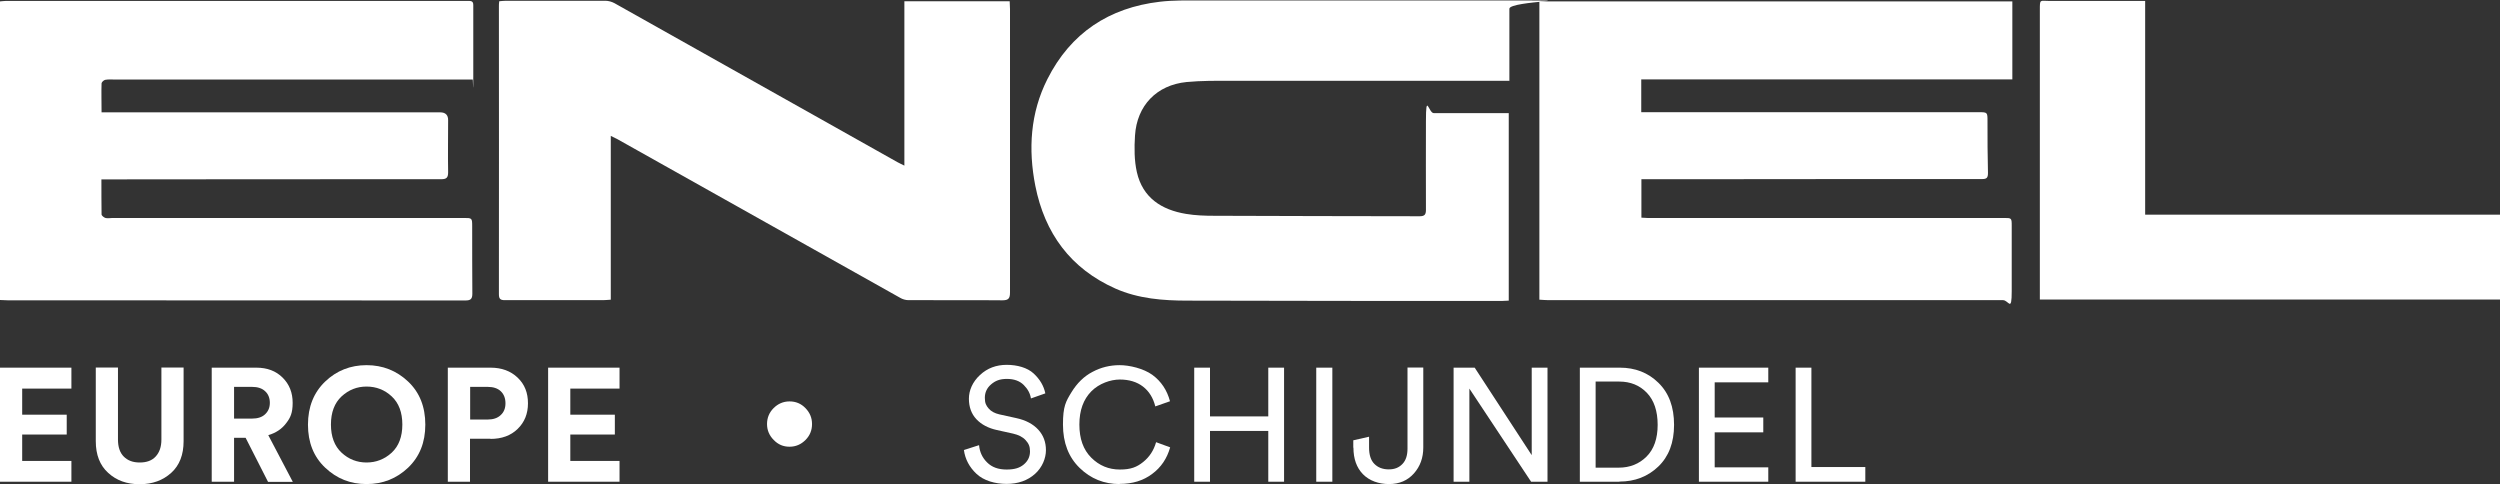
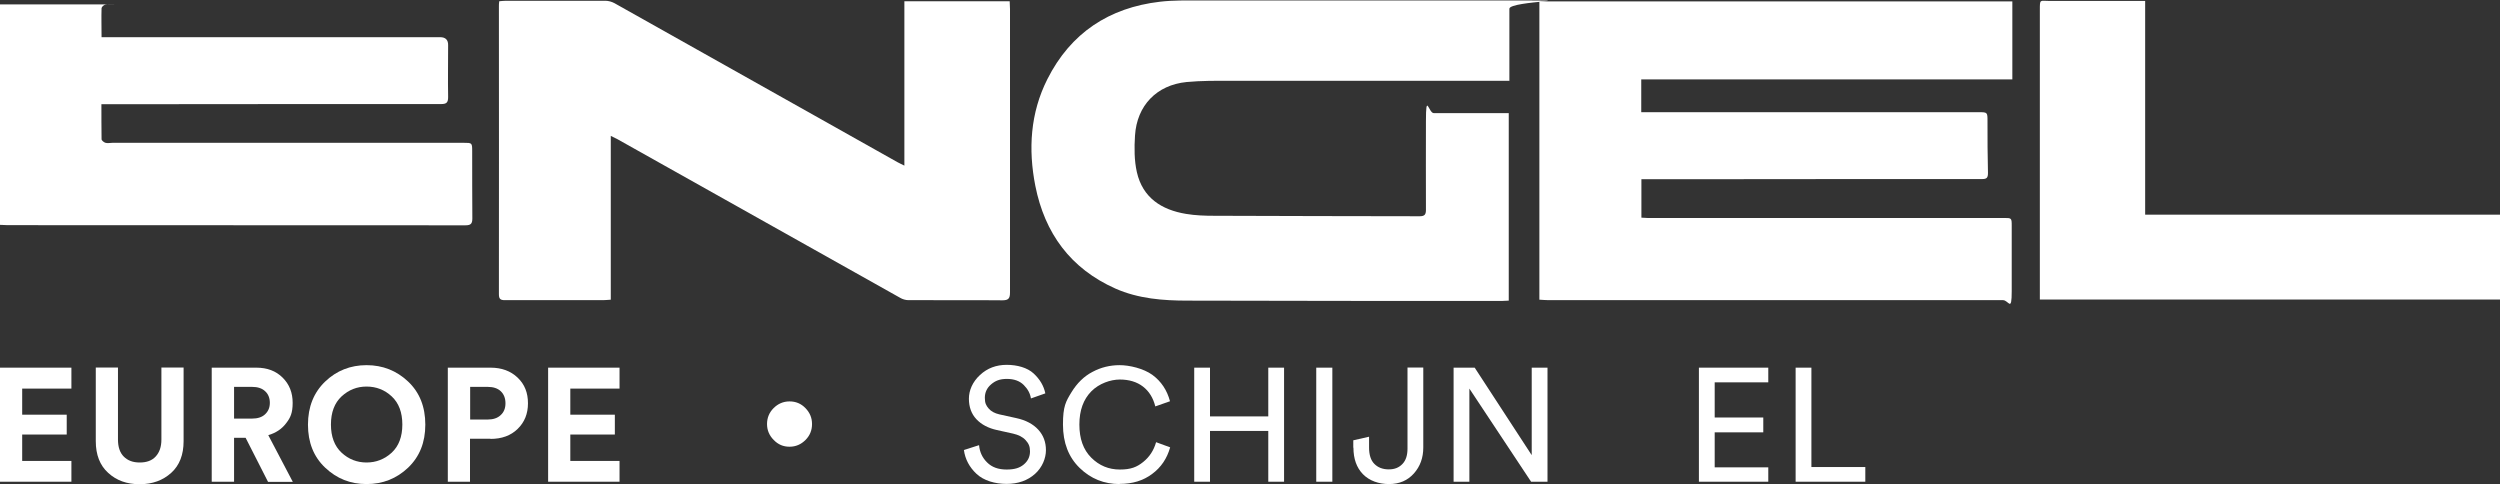
<svg xmlns="http://www.w3.org/2000/svg" id="Logo_Engel_Europe" data-name="Logo Engel Europe" width="1600" height="309.9" version="1.1" viewBox="0 0 1600 309.9">
  <rect x="0" y="0" width="1600" height="309.9" fill="#333333" stroke="none" />
  <defs>
    <style>
      .cls-1 {
        fill: #fff;
        stroke-width: 0px;
      }
    </style>
  </defs>
  <g id="Engel">
    <path class="cls-1" d="M985.2,191.8V.9h302.7v49.9h-237.5v21h215.8c5.8,0,5.8,0,5.8,5.8,0,11,0,22.1.3,33.1,0,3.1-.8,3.9-3.8,3.9-62.8,0-125.5,0-188.3.1h-29.7v24.6c1.3,0,2.5.2,3.8.2h228.2c4.9,0,5,0,5,5,0,13.9,0,27.9,0,41.8s-1.9,5.8-5.6,5.8h-219.1c-24,0-47.9,0-71.9,0-1.8,0-3.5-.2-5.6-.3h0Z" />
-     <path class="cls-1" d="M0,191.8V.9c1.3-.1,2.5-.3,3.7-.3,98.5,0,197,0,295.5,0,2,0,3.8-.2,3.7,2.8,0,15.2,0,30.4,0,45.6s-.2,1-.4,1.9H73.4c-2,0-4.1-.2-6.1.2-.9.2-2.2,1.4-2.3,2.2-.2,6,0,12.1,0,18.6h216.7c3.4,0,5.2,1.7,5.1,5.2,0,11-.2,22.1,0,33.1,0,3.5-1,4.5-4.5,4.5-69.1,0-138.2,0-207.3.1h-10.1c0,7.8,0,15.1.1,22.4,0,.8,1.5,2,2.5,2.3,1.4.4,3,0,4.5,0h224.8c5.3,0,5.4,0,5.4,5.4,0,14.3,0,28.6.1,43,0,3.5-1.1,4.4-4.5,4.4-97.6-.1-195.2,0-292.9-.1-1.5,0-3-.1-4.9-.2h0Z" />
+     <path class="cls-1" d="M0,191.8V.9s-.2,1-.4,1.9H73.4c-2,0-4.1-.2-6.1.2-.9.2-2.2,1.4-2.3,2.2-.2,6,0,12.1,0,18.6h216.7c3.4,0,5.2,1.7,5.1,5.2,0,11-.2,22.1,0,33.1,0,3.5-1,4.5-4.5,4.5-69.1,0-138.2,0-207.3.1h-10.1c0,7.8,0,15.1.1,22.4,0,.8,1.5,2,2.5,2.3,1.4.4,3,0,4.5,0h224.8c5.3,0,5.4,0,5.4,5.4,0,14.3,0,28.6.1,43,0,3.5-1.1,4.4-4.5,4.4-97.6-.1-195.2,0-292.9-.1-1.5,0-3-.1-4.9-.2h0Z" />
    <path class="cls-1" d="M390.9,86.7v105.1c-1.9.1-3.4.3-4.9.3-20.9,0-41.8,0-62.8,0-2.9,0-3.9-.7-3.9-3.8.1-61.4,0-122.7,0-184.1,0-1,0-2,.2-3.4,1.4-.1,2.8-.3,4.1-.3,21.3,0,42.6,0,63.9,0,1.9,0,4,.6,5.7,1.5,35.9,20.1,71.8,40.3,107.7,60.5,24.5,13.8,49,27.6,73.5,41.3,1.2.7,2.5,1.2,4.4,2.2V.8h67.4c0,1.8.2,3.4.2,5,0,60.5,0,120.9,0,181.4,0,3.8-1,5-4.9,5-20-.2-40.1,0-60.1-.1-1.8,0-3.8-.6-5.3-1.5-60.3-33.8-120.6-67.7-180.9-101.5-1.3-.7-2.6-1.3-4.6-2.3h0Z" />
    <path class="cls-1" d="M966.1,51.7h-21.9c-52.1,0-104.2,0-156.3,0-9.5,0-19-.1-28.5.8-19.1,1.9-31.8,15-33,34.3-.5,7.8-.5,15.9,1.2,23.4,3.7,16.3,15.7,24.1,31.5,26.7,6,1,12.1,1.2,18.2,1.2,43.7.2,87.5.2,131.2.3,3.2,0,4.1-1,4.1-4.1-.1-18.9,0-37.8,0-56.7s1.7-5.2,5-5.2h48v120c-1.6,0-2.9.2-4.3.2-67.1,0-134.1,0-201.2-.2-15.7,0-31.5-1.2-46.2-7.7-28.8-12.8-45.3-35.5-51.3-65.8-4.6-23.4-3.2-46.6,7.7-68.2,14.9-29.6,39.5-45.8,72.1-49.6,8.5-1,17.2-.8,25.8-.8,64.2,0,128.3,0,192.5,0s5.3,0,5.3,5.3c0,15.2,0,30.4,0,46.4Z" />
    <path class="cls-1" d="M1372.9.6v136.8h227.1v54.3h-294.5V6.4c0-7.2,0-5.8,6-5.8,19,0,38,0,57,0h4.3Z" />
  </g>
  <g id="Europe">
    <path class="cls-1" d="M45.7,308.3H0v-73h45.7v13.4H14.2v16.7h28.5v12.7H14.2v16.9h31.5v13.4h0Z" />
    <path class="cls-1" d="M89.3,309.9c-8.1,0-14.8-2.4-20.1-7.3-5.3-4.8-7.9-11.6-7.9-20.2v-47.2h14.2v46.1c0,4.7,1.2,8.4,3.7,10.9s5.8,3.8,10.2,3.8,7.8-1.2,10.2-3.8,3.7-6.1,3.7-10.9v-46.1h14.2v47.2c0,8.6-2.6,15.4-7.9,20.2s-12,7.3-20.2,7.3h0Z" />
    <path class="cls-1" d="M171.5,308.3l-14.3-28.1h-7.4v28.1h-14.3v-73h28.5c7,0,12.6,2.1,16.9,6.4,4.3,4.3,6.4,9.6,6.4,16.1s-1.4,9.5-4.2,13.1c-2.8,3.7-6.6,6.2-11.4,7.6l15.7,29.9h-15.9ZM149.8,267.9h11.5c3.6,0,6.4-.9,8.4-2.8s3-4.3,3-7.3-1-5.6-3-7.4c-2-1.9-4.8-2.8-8.4-2.8h-11.5v20.3Z" />
    <path class="cls-1" d="M197.1,271.8c0-11.4,3.7-20.6,11-27.6s16.2-10.5,26.5-10.5,19.2,3.5,26.6,10.5c7.4,7,11,16.2,11,27.6s-3.7,20.5-11,27.5c-7.4,7-16.2,10.5-26.6,10.5s-19.1-3.5-26.5-10.5c-7.4-7-11-16.2-11-27.5h0ZM218.6,253.7c-4.5,4.2-6.8,10.2-6.8,18s2.3,13.8,6.8,18c4.5,4.2,9.9,6.3,16,6.3s11.5-2.1,16.1-6.3c4.5-4.2,6.8-10.2,6.8-18s-2.3-13.8-6.8-18c-4.5-4.2-9.9-6.3-16.1-6.3s-11.4,2.1-16,6.3Z" />
    <path class="cls-1" d="M313.9,280.8h-13.1v27.5h-14.2v-73h27.3c7.1,0,12.9,2.1,17.4,6.4s6.6,9.7,6.6,16.4-2.2,12.1-6.6,16.4c-4.4,4.3-10.2,6.4-17.4,6.4h0ZM300.9,268.5h11.2c3.5,0,6.3-.9,8.3-2.8,2.1-1.9,3.1-4.4,3.1-7.6s-1-5.8-3-7.7c-2-1.9-4.8-2.8-8.4-2.8h-11.2v20.9h0Z" />
    <path class="cls-1" d="M396.5,308.3h-45.7v-73h45.7v13.4h-31.5v16.7h28.5v12.7h-28.5v16.9h31.5v13.4h0Z" />
  </g>
  <path id="Divider" class="cls-1" d="M495.2,281.6c-2.8-2.8-4.3-6.2-4.3-10.2s1.4-7.4,4.2-10.2c2.8-2.8,6.2-4.3,10.2-4.3s7.4,1.4,10.2,4.3,4.2,6.2,4.2,10.2-1.4,7.4-4.2,10.2c-2.8,2.8-6.2,4.3-10.2,4.3s-7.3-1.4-10.1-4.3h0Z" />
  <g id="Schijndel">
    <path class="cls-1" d="M668.9,251.8l-9.1,3.2c-.5-3.2-2-6-4.6-8.6-2.6-2.6-6.2-3.9-10.8-3.9s-7.4,1.2-10.1,3.5c-2.7,2.3-4,5.2-4,8.6s.8,4.9,2.4,6.8,3.9,3.1,6.9,3.8l10.9,2.4c6,1.3,10.7,3.8,14,7.4s4.9,8,4.9,13.1-2.3,11-7,15.2-10.8,6.4-18.2,6.4-14.6-2.1-19.2-6.4c-4.6-4.3-7.3-9.4-8.1-15.3l9.7-3.1c.4,4.4,2.1,8.1,5.2,11.1,3,3,7.1,4.5,12.4,4.5s8.5-1.1,11.1-3.3c2.6-2.2,3.9-5,3.9-8.3s-.9-5.1-2.8-7.2-4.6-3.4-8.1-4.2l-10.4-2.3c-5.4-1.2-9.8-3.5-13-6.9s-4.8-7.8-4.8-13.1,2.3-10.8,7.1-15.2c4.7-4.4,10.4-6.5,17.1-6.5s13.2,1.8,17.2,5.5,6.5,7.9,7.5,12.7h0Z" />
    <path class="cls-1" d="M716.6,309.8c-10,0-18.5-3.4-25.6-10.3s-10.7-16.1-10.7-27.8,1.8-14.7,5.4-20.6c3.6-5.9,8.1-10.3,13.5-13.1,5.4-2.9,11.2-4.3,17.4-4.3s15.2,2.1,20.9,6.2c5.7,4.2,9.4,9.8,11.3,16.9l-9.4,3.3c-1.4-5.5-4-9.7-7.9-12.7s-8.9-4.5-14.8-4.5-13.3,2.5-18.3,7.6-7.6,12.1-7.6,21.2,2.5,16.1,7.6,21.2c5.1,5.1,11.2,7.6,18.3,7.6s10.9-1.6,14.9-4.8c4-3.2,6.8-7.4,8.3-12.7l9,3.3c-2,7.1-5.8,12.8-11.5,17-5.7,4.3-12.6,6.4-20.8,6.4h0Z" />
    <path class="cls-1" d="M821.8,308.3h-10.1v-32.5h-37.3v32.5h-10.1v-73h10.1v31.2h37.3v-31.2h10.1v73Z" />
    <path class="cls-1" d="M852.7,308.3h-10.3v-73h10.3v73Z" />
    <path class="cls-1" d="M866.1,286.5v-4.7l10.1-2.3v6.9c0,4.7,1.1,8.2,3.4,10.5s5.3,3.5,9.2,3.5,6.6-1.2,8.8-3.5,3.2-5.6,3.2-9.8v-51.9h10.1v51.2c0,6.6-2,12.1-6,16.6-4,4.5-9.3,6.8-15.9,6.8s-12.6-2.1-16.7-6.3c-4.1-4.2-6.1-9.9-6.1-17h0Z" />
    <path class="cls-1" d="M990.4,308.3h-10.5l-39.5-59.6v59.6h-10.1v-73h13.5l36.5,56v-56h10.1v73Z" />
-     <path class="cls-1" d="M1036.4,308.3h-25.3v-73h25.6c9.8,0,18.1,3.2,24.7,9.7,6.7,6.5,10,15.5,10,26.9s-3.4,20.3-10.1,26.7-15,9.6-24.8,9.6h0ZM1021.1,299.3h14.9c7.1,0,13.1-2.4,17.8-7.1,4.7-4.7,7.1-11.5,7.1-20.3s-2.3-15.7-6.9-20.5c-4.6-4.8-10.5-7.2-17.7-7.2h-15.1v55.1h0Z" />
    <path class="cls-1" d="M1131.7,308.3h-44.4v-73h44.4v9.4h-34.3v22.5h31.1v9.5h-31.1v22.4h34.3v9.4h0Z" />
    <path class="cls-1" d="M1193.8,308.3h-44.6v-73h10.1v63.6h34.5v9.5Z" />
  </g>
</svg>